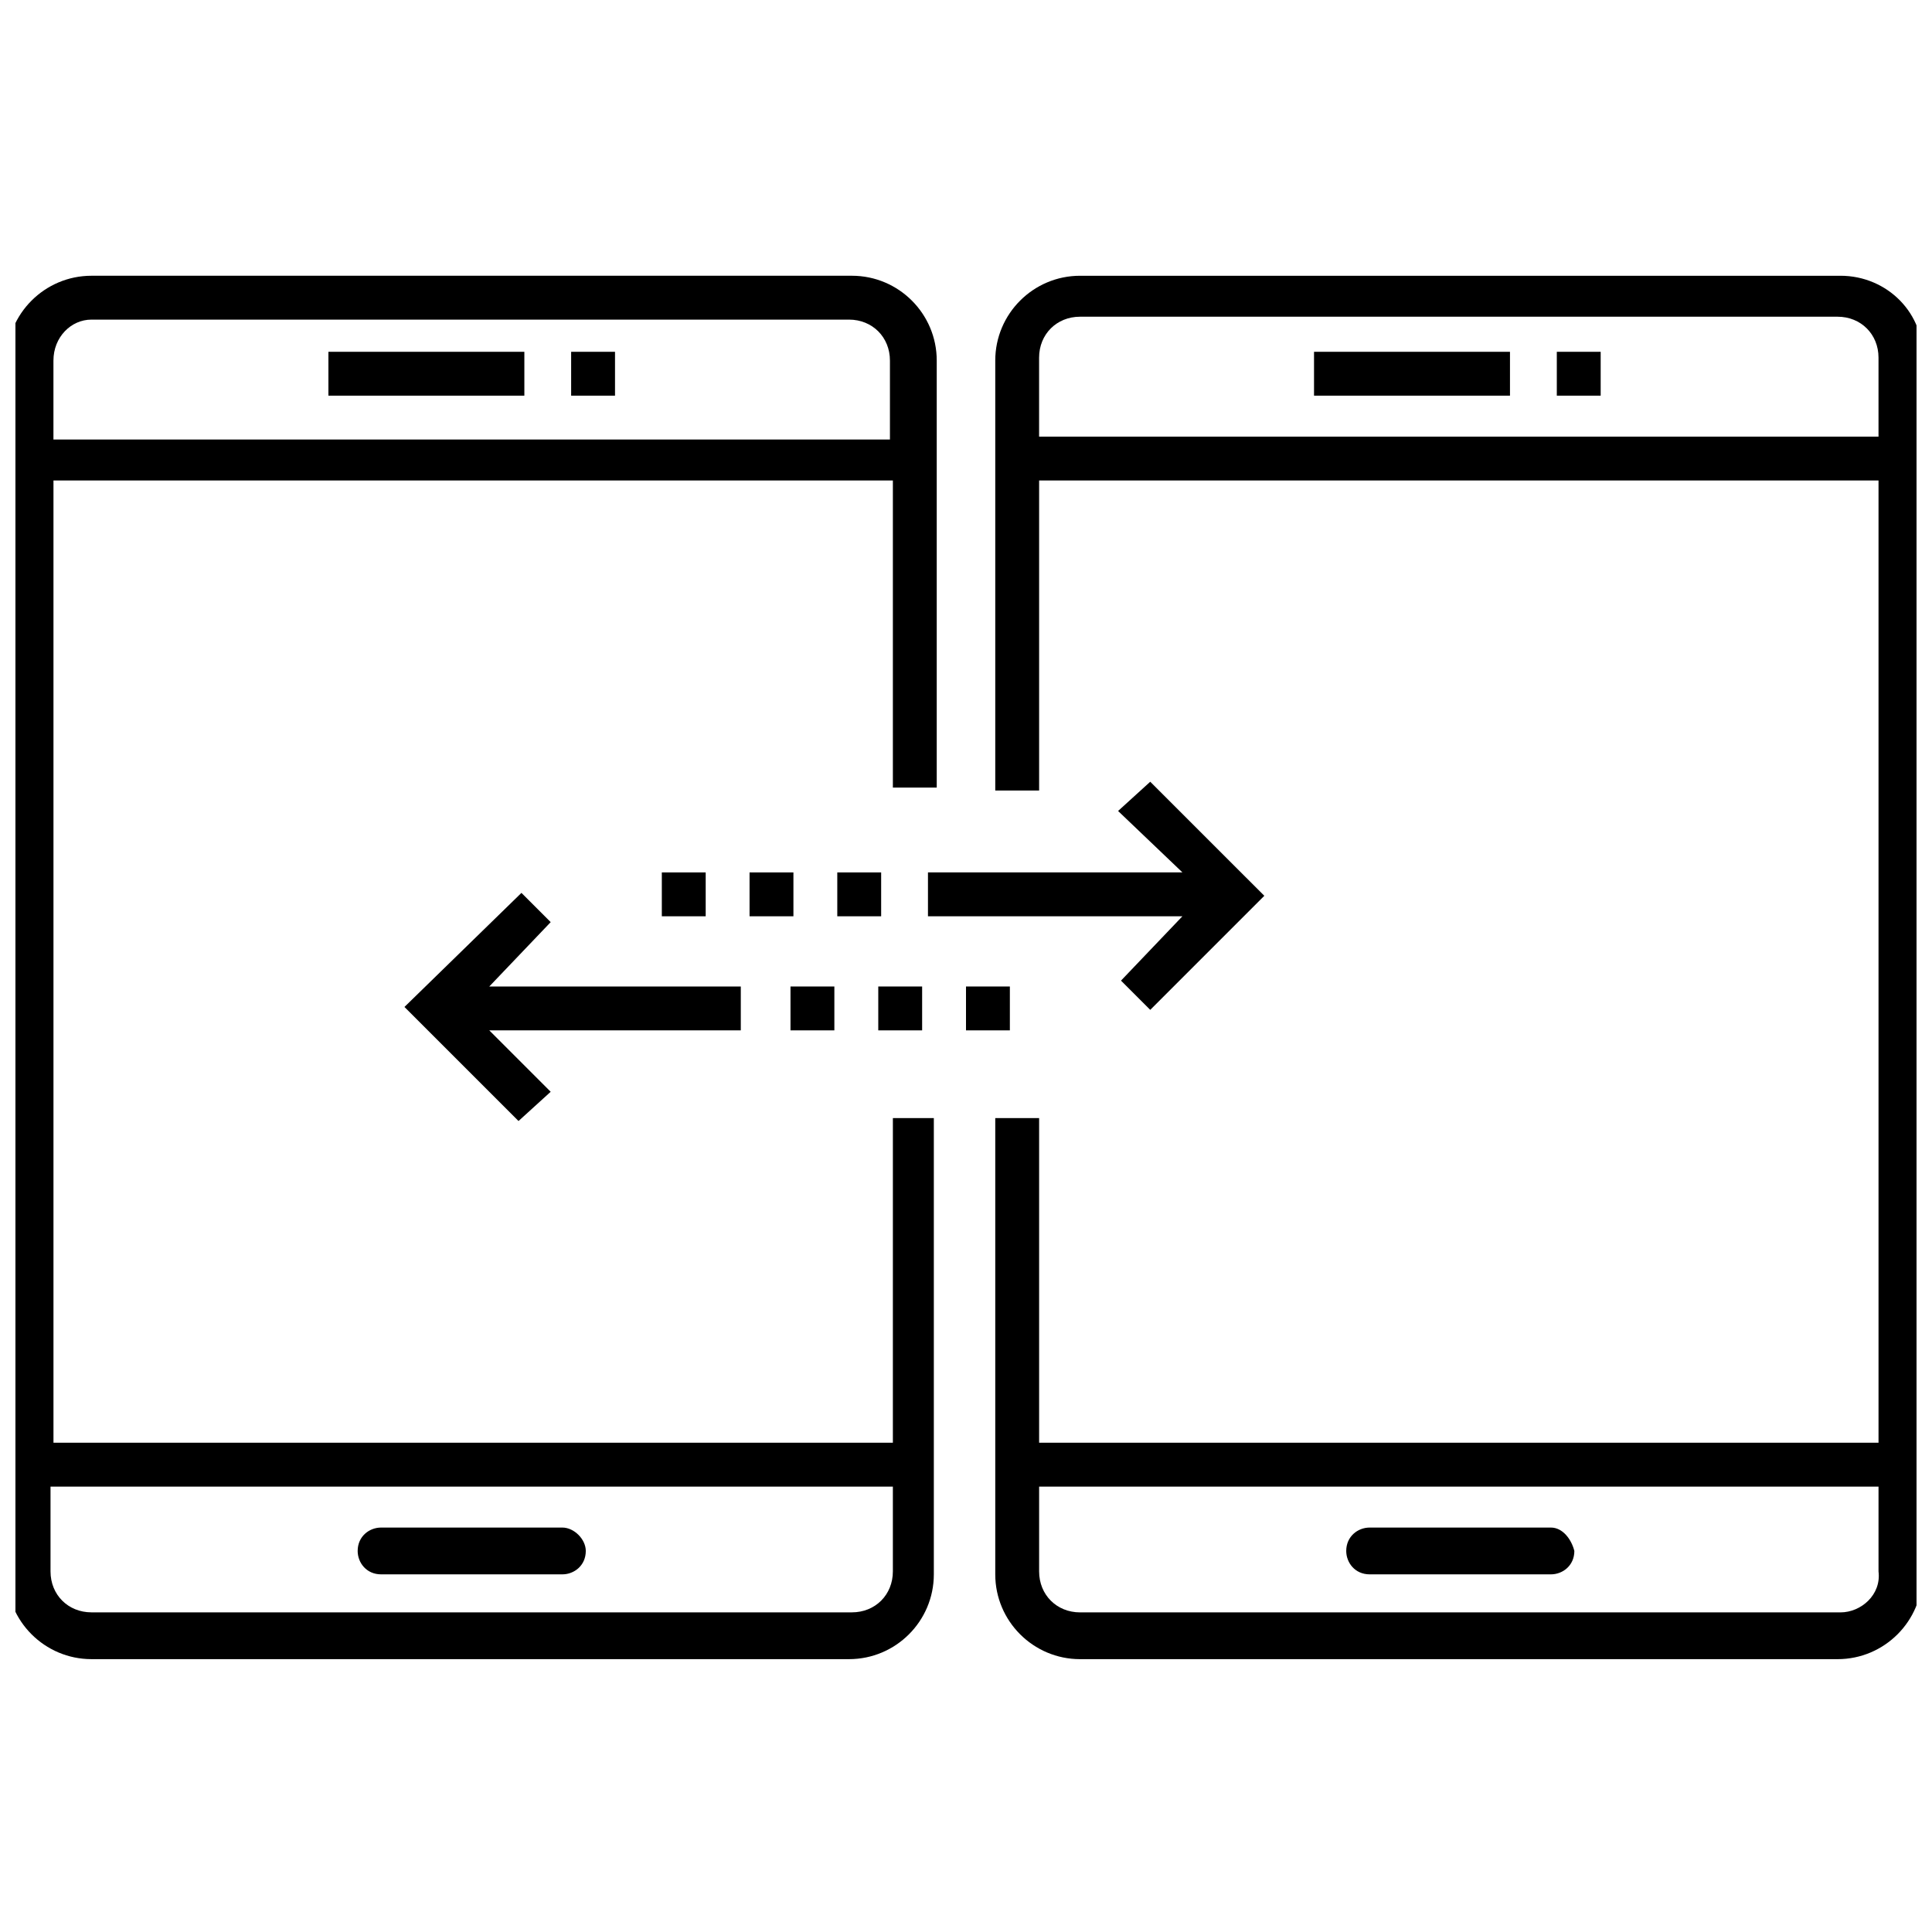
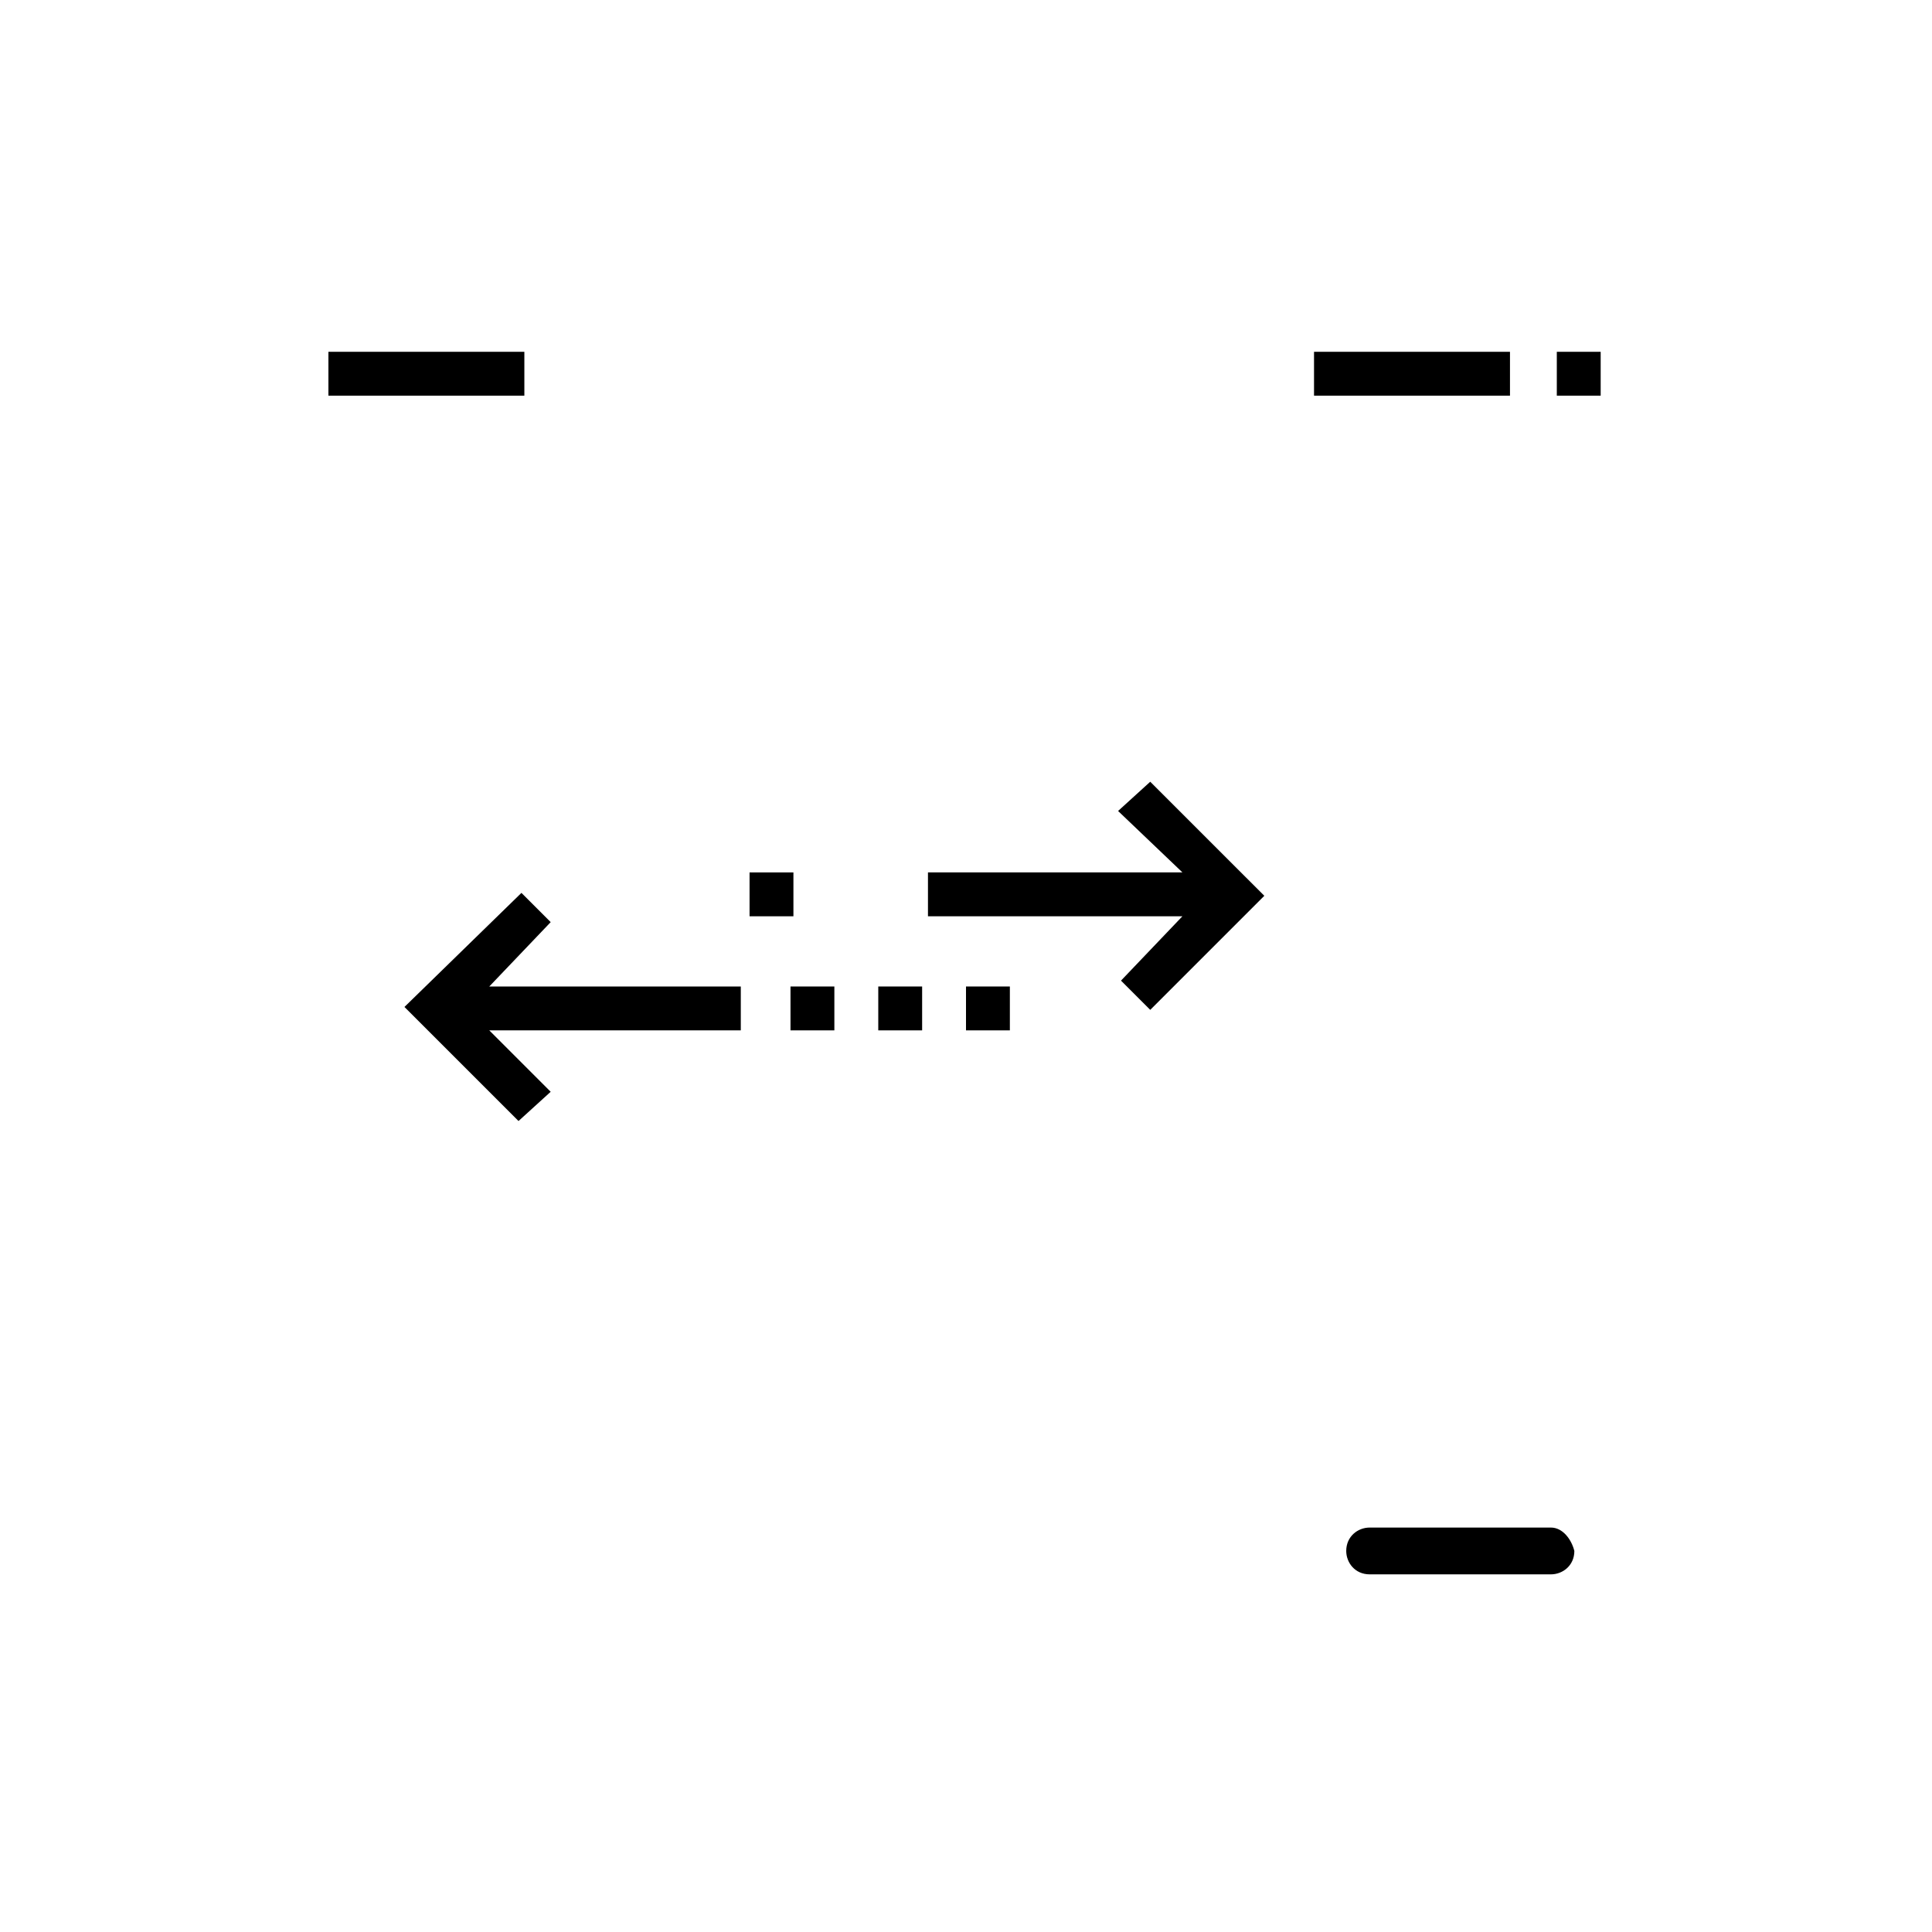
<svg xmlns="http://www.w3.org/2000/svg" width="800px" height="800px" version="1.1" viewBox="144 144 512 512">
  <defs>
    <clipPath id="b">
-       <path d="m148.09 217h244.91v367h-244.91z" />
+       <path d="m148.09 217h244.91h-244.91z" />
    </clipPath>
    <clipPath id="a">
      <path d="m407 217h244.9v367h-244.9z" />
    </clipPath>
  </defs>
  <path d="m340.32 405.43h-66.656l16.273-17.055-7.75-7.75-31.004 30.23 30.23 30.227 8.523-7.75-16.273-16.277h66.656z" />
  <path d="m376.75 405.43h11.625v11.625h-11.625z" />
  <path d="m353.49 405.43h11.625v11.625h-11.625z" />
  <path d="m400 405.43h11.625v11.625h-11.625z" />
  <path d="m389.92 386.82h67.434l-16.277 17.055 7.75 7.75 30.23-30.23-30.23-30.227-8.523 7.75 17.051 16.277h-67.434z" />
-   <path d="m365.89 375.2h11.625v11.625h-11.625z" />
-   <path d="m319.39 375.2h11.625v11.625h-11.625z" />
  <path d="m342.64 375.2h11.625v11.625h-11.625z" />
-   <path d="m293.04 548.82h-48.055c-3.102 0-6.199 2.324-6.199 6.199 0 3.102 2.324 6.199 6.199 6.199h48.055c3.102 0 6.199-2.324 6.199-6.199 0.004-3.098-3.098-6.199-6.199-6.199z" />
  <path d="m231.03 237.23h51.93v11.625h-51.93z" />
-   <path d="m295.36 237.23h11.625v11.625h-11.625z" />
  <g clip-path="url(#b)">
    <path d="m380.62 526.34h-222.45v-255.01h222.45v81.383h11.625v-113.16c0-12.402-10.078-22.477-22.477-22.477h-201.52c-12.402 0-22.477 10.078-22.477 22.477v321.66c0 12.402 10.078 22.477 22.477 22.477h200.75c12.402 0 22.477-10.078 22.477-22.477v-120.91h-10.852zm-212.38-297.64h200.75c6.199 0 10.852 4.652 10.852 10.852v20.926h-221.68v-20.926c0-6.199 4.648-10.852 10.074-10.852zm201.52 342.59h-201.52c-6.199 0-10.852-4.652-10.852-10.852v-22.477h223.23v22.477c0 6.203-4.652 10.852-10.852 10.852z" />
  </g>
  <path d="m555.02 548.82h-48.055c-3.102 0-6.199 2.324-6.199 6.199 0 3.102 2.324 6.199 6.199 6.199h48.055c3.102 0 6.199-2.324 6.199-6.199-0.773-3.098-3.098-6.199-6.199-6.199z" />
  <path d="m492.23 237.23h51.93v11.625h-51.93z" />
  <path d="m556.57 237.23h11.625v11.625h-11.625z" />
  <g clip-path="url(#a)">
-     <path d="m631.75 217.08h-201.52c-12.402 0-22.477 10.078-22.477 22.477v113.94h11.625v-82.16h222.45v255l-222.45 0.004v-86.035h-11.625v120.91c0 12.402 10.078 22.477 22.477 22.477h200.75c12.402 0 22.477-10.078 22.477-22.477v-321.66c0.777-12.402-9.301-22.477-21.703-22.477zm-212.38 42.629v-20.926c0-6.199 4.652-10.852 10.852-10.852h200.75c6.199 0 10.852 4.652 10.852 10.852v20.926zm212.38 311.59h-201.52c-6.199 0-10.852-4.652-10.852-10.852v-22.477h222.45v22.477c0.773 6.203-4.652 10.852-10.078 10.852z" />
-   </g>
+     </g>
</svg>